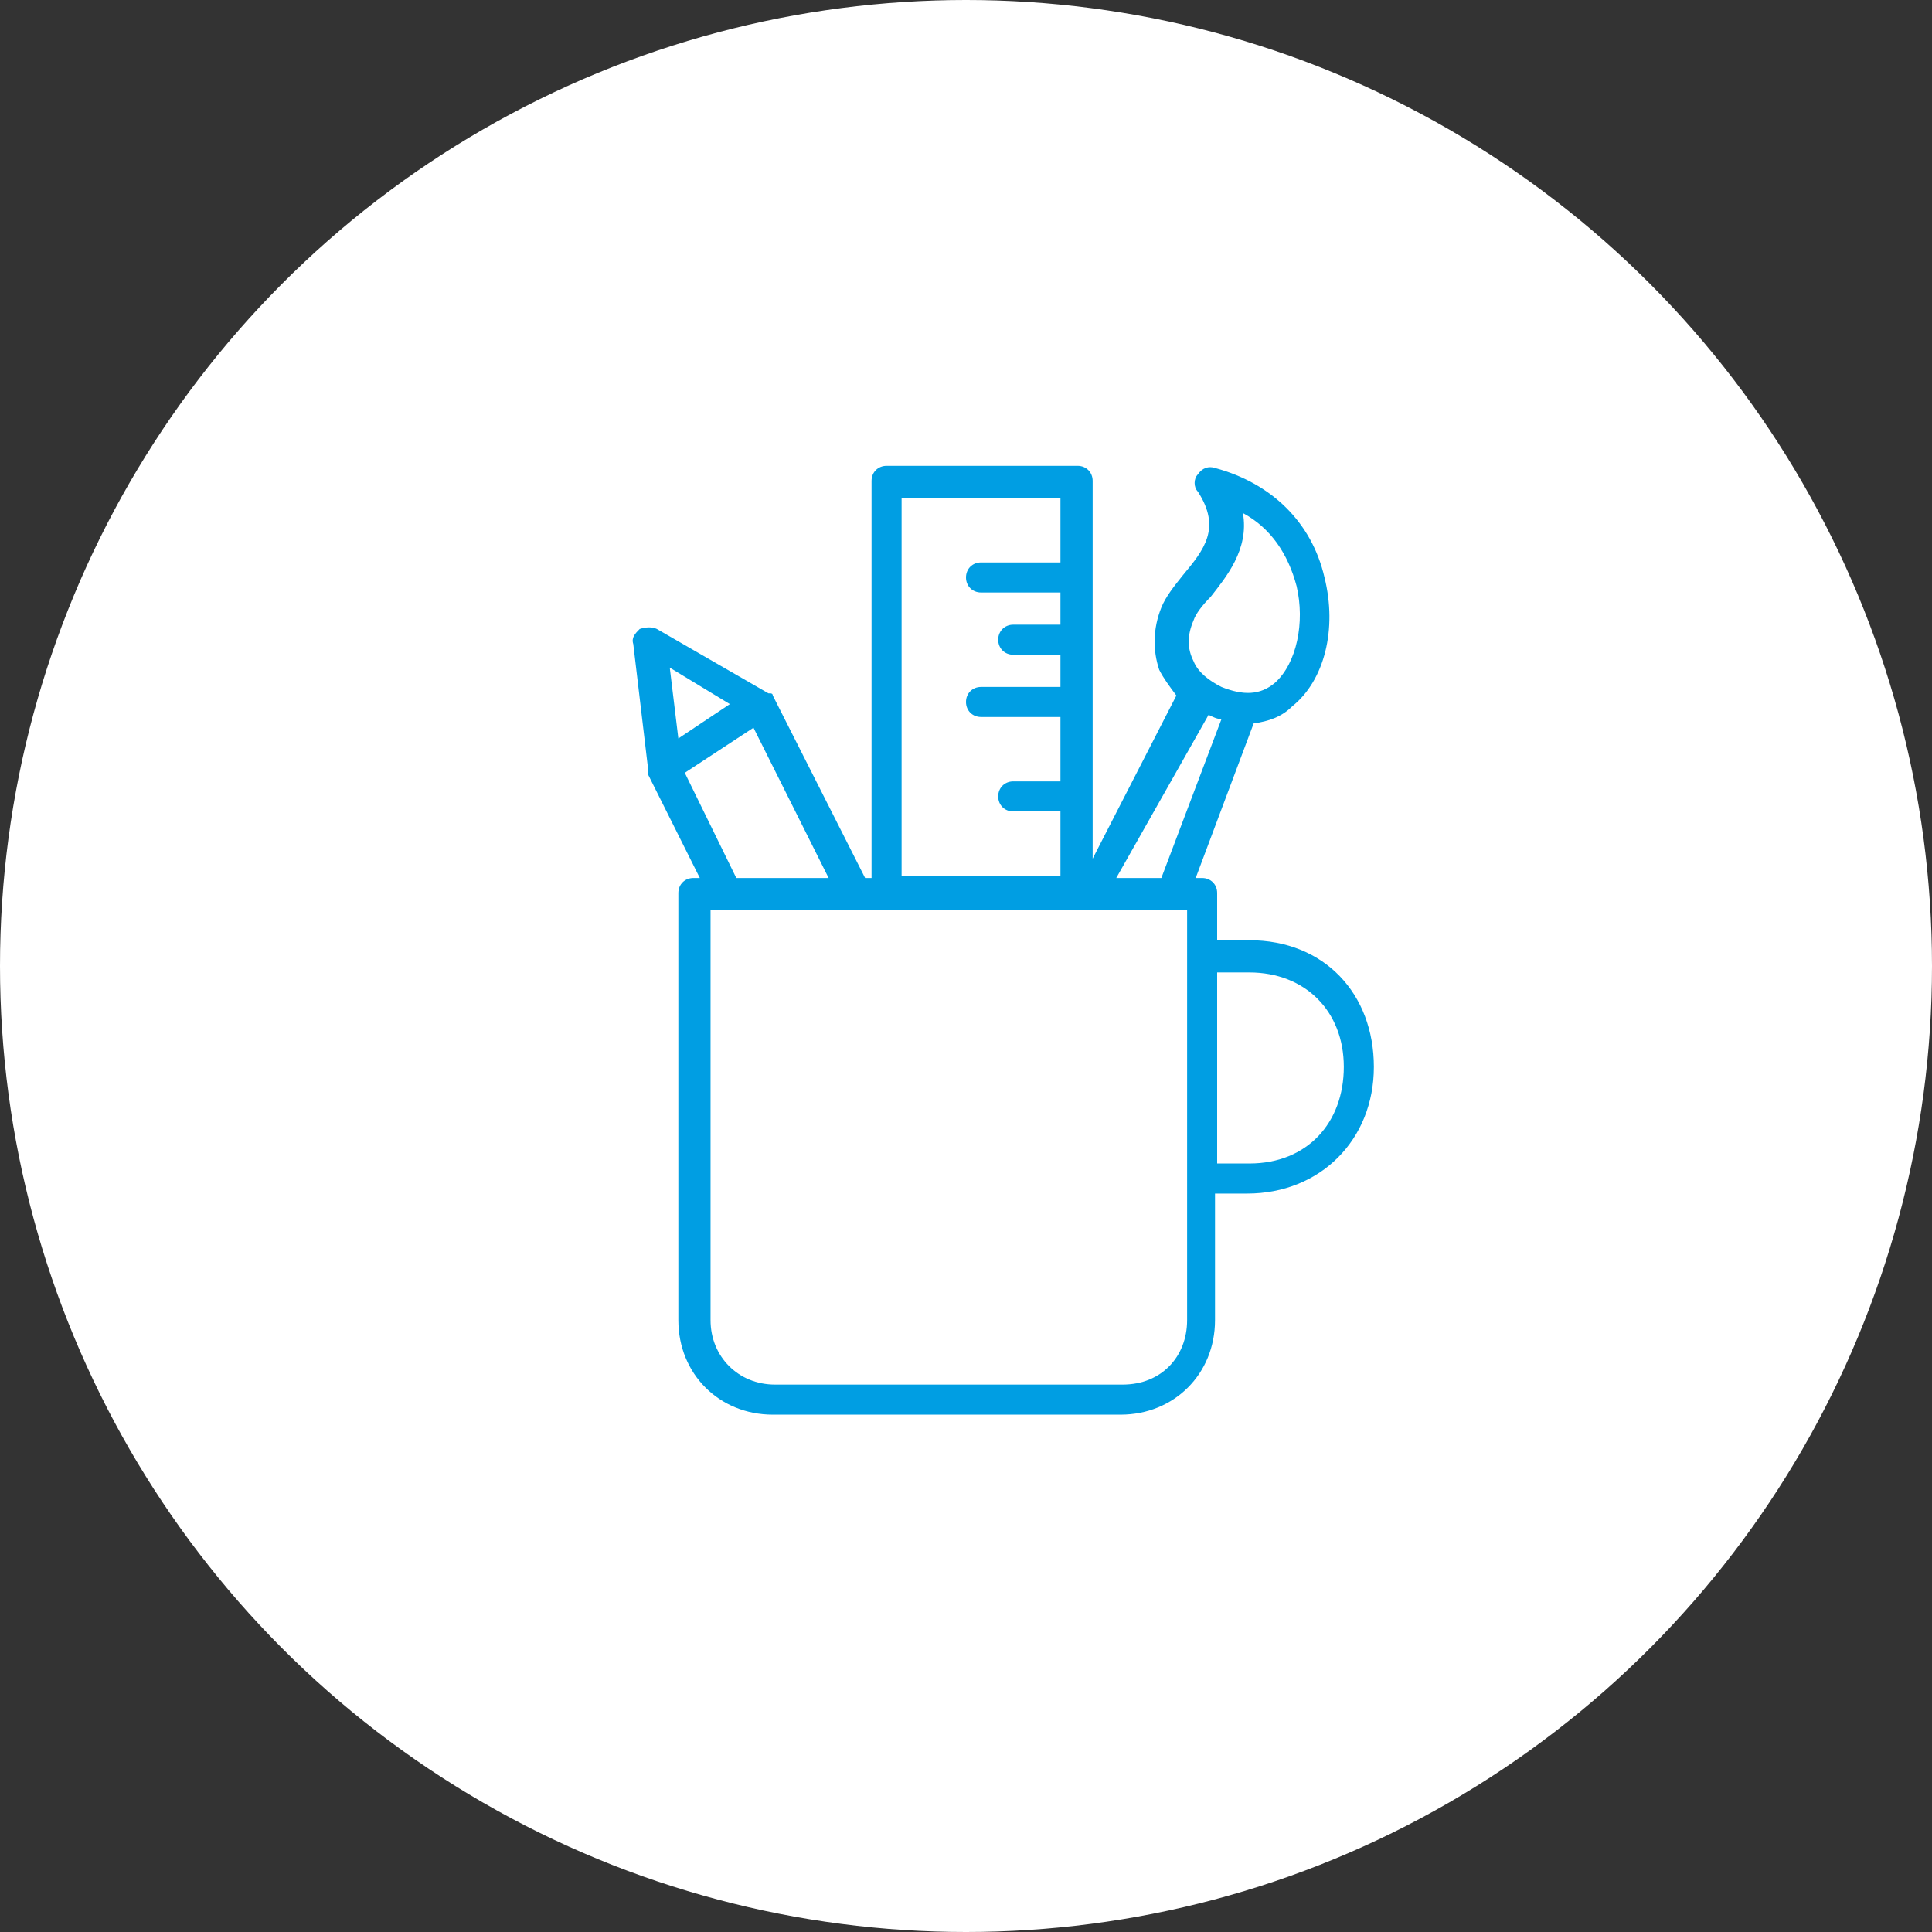
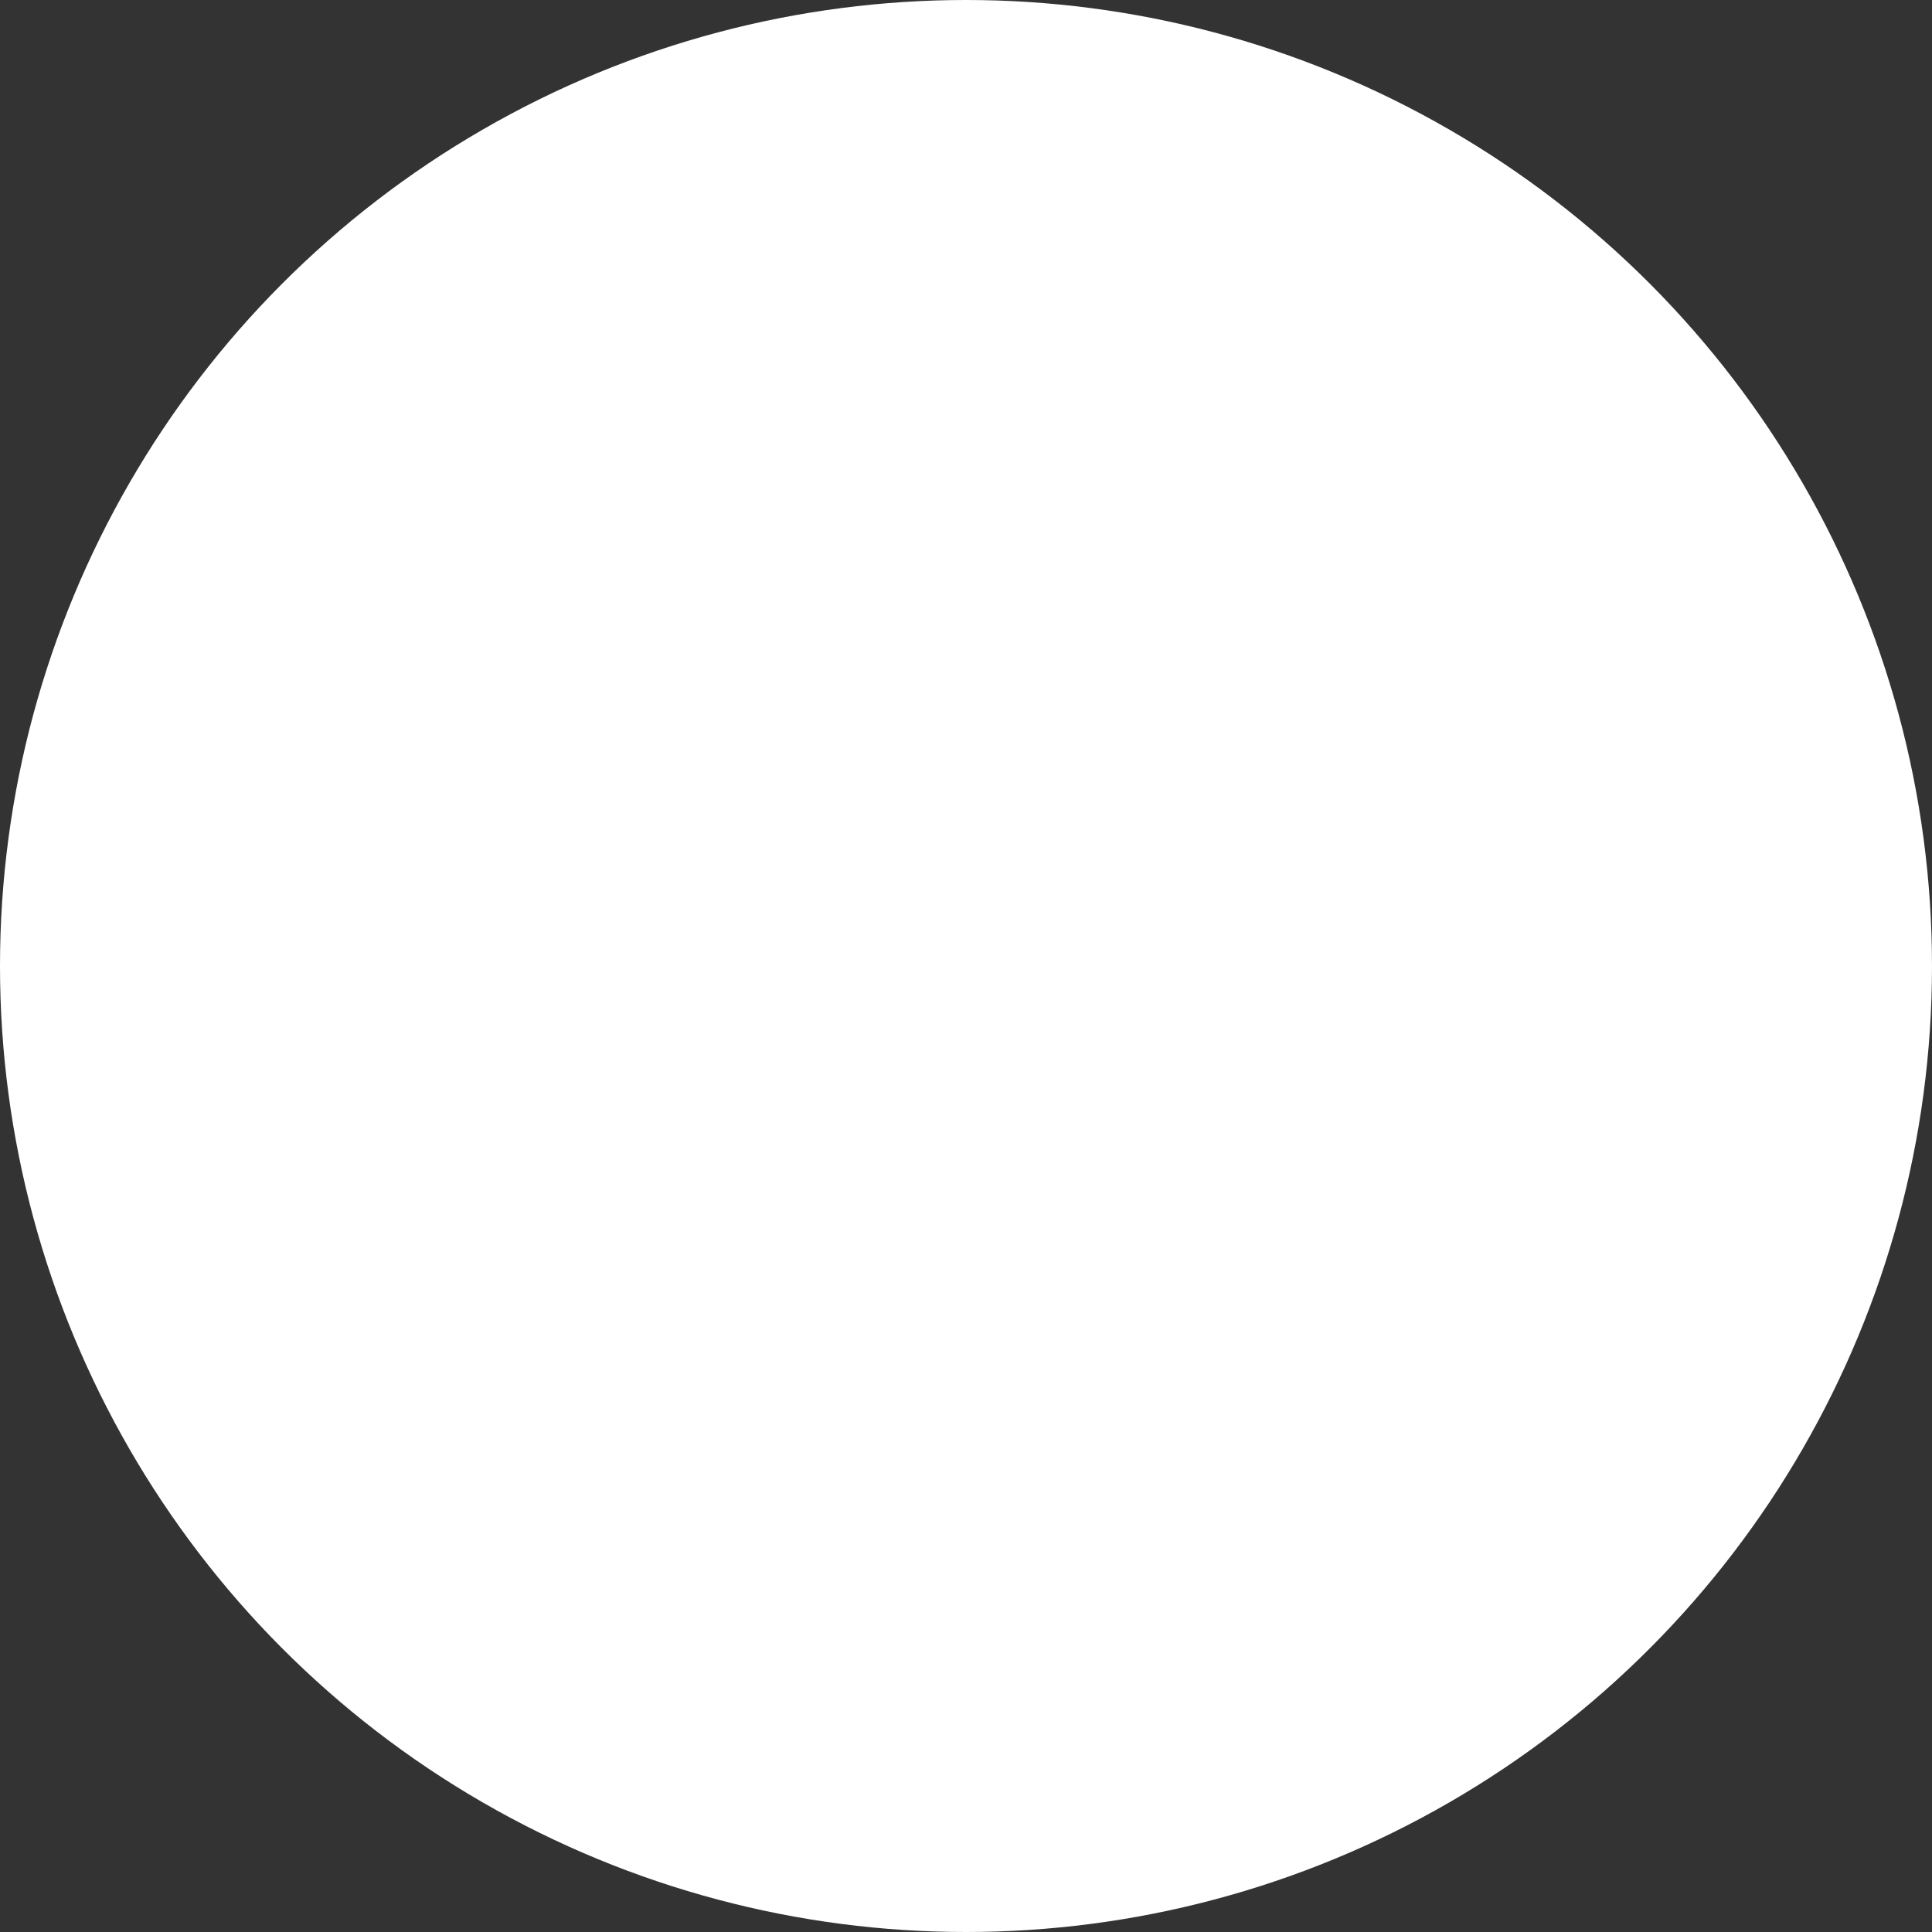
<svg xmlns="http://www.w3.org/2000/svg" version="1.1" id="Ebene_1" x="0px" y="0px" viewBox="0 0 90 90" style="enable-background:new 0 0 90 90;" xml:space="preserve">
  <rect x="0" y="0" width="90" height="90" fill="#333333" stroke="none" />
  <style type="text/css">
	.st0{fill:#FFFFFF;}
	.st1{fill:#009EE3;}
</style>
  <circle class="st0" cx="45" cy="45" r="45" />
-   <path class="st1" d="M58.2,43.8h-1.5v-2.2c0-0.4-0.3-0.7-0.7-0.7h-0.3l2.7-7.2c0.7-0.1,1.3-0.3,1.8-0.8c1.5-1.2,2.1-3.6,1.5-6  c-0.6-2.6-2.5-4.4-5.1-5.1c-0.3-0.1-0.6,0-0.8,0.3c-0.2,0.2-0.2,0.6,0,0.8c1.1,1.7,0.3,2.7-0.7,3.9c-0.4,0.5-0.8,1-1,1.5  c-0.4,1-0.4,2-0.1,2.9c0.2,0.4,0.5,0.8,0.8,1.2L50.9,40V22.4c0-0.4-0.3-0.7-0.7-0.7h-8.9c-0.4,0-0.7,0.3-0.7,0.7v18.5h-0.3L36,32.4  l0,0l0,0l0,0c0-0.1-0.1-0.1-0.1-0.1s0,0-0.1,0l0,0l-5.2-3c-0.2-0.1-0.5-0.1-0.8,0c-0.2,0.2-0.4,0.4-0.3,0.7l0.7,5.9l0,0V36v0.1  l2.4,4.8h-0.3c-0.4,0-0.7,0.3-0.7,0.7v19.9c0,2.5,1.9,4.4,4.4,4.4h16.2c2.5,0,4.4-1.9,4.4-4.4v-5.9h1.5c3.4,0,5.9-2.5,5.9-5.9  S61.7,43.8,58.2,43.8z M55.6,28.9c0.1-0.3,0.4-0.7,0.8-1.1c0.7-0.9,1.8-2.2,1.5-3.9c1.3,0.7,2.1,1.9,2.5,3.4c0.4,1.7,0,3.6-1,4.5  c-0.7,0.6-1.5,0.6-2.5,0.2c-0.6-0.3-1.1-0.7-1.3-1.2C55.3,30.2,55.3,29.6,55.6,28.9z M56.3,33.3c0.2,0.1,0.4,0.2,0.6,0.2l-2.8,7.4  H52L56.3,33.3C56.2,33.3,56.2,33.3,56.3,33.3z M42,23.2h7.4v3h-3.7c-0.4,0-0.7,0.3-0.7,0.7s0.3,0.7,0.7,0.7h3.7v1.5h-2.2  c-0.4,0-0.7,0.3-0.7,0.7s0.3,0.7,0.7,0.7h2.2V32h-3.7c-0.4,0-0.7,0.3-0.7,0.7s0.3,0.7,0.7,0.7h3.7v3h-2.2c-0.4,0-0.7,0.3-0.7,0.7  s0.3,0.7,0.7,0.7h2.2v3H42V23.2z M34,32.8l-2.4,1.6l-0.4-3.3L34,32.8z M31.9,36l3.2-2.1l3.5,7h-4.3L31.9,36z M55.3,61.5  c0,1.7-1.2,3-3,3H36.1c-1.7,0-3-1.3-3-3V42.4h0.7h5.9h1.5h8.9h4.5l0,0l0,0h0.7V61.5z M58.2,54.2h-1.5v-8.9h1.5  c2.6,0,4.4,1.8,4.4,4.4S60.9,54.2,58.2,54.2z" />
</svg>